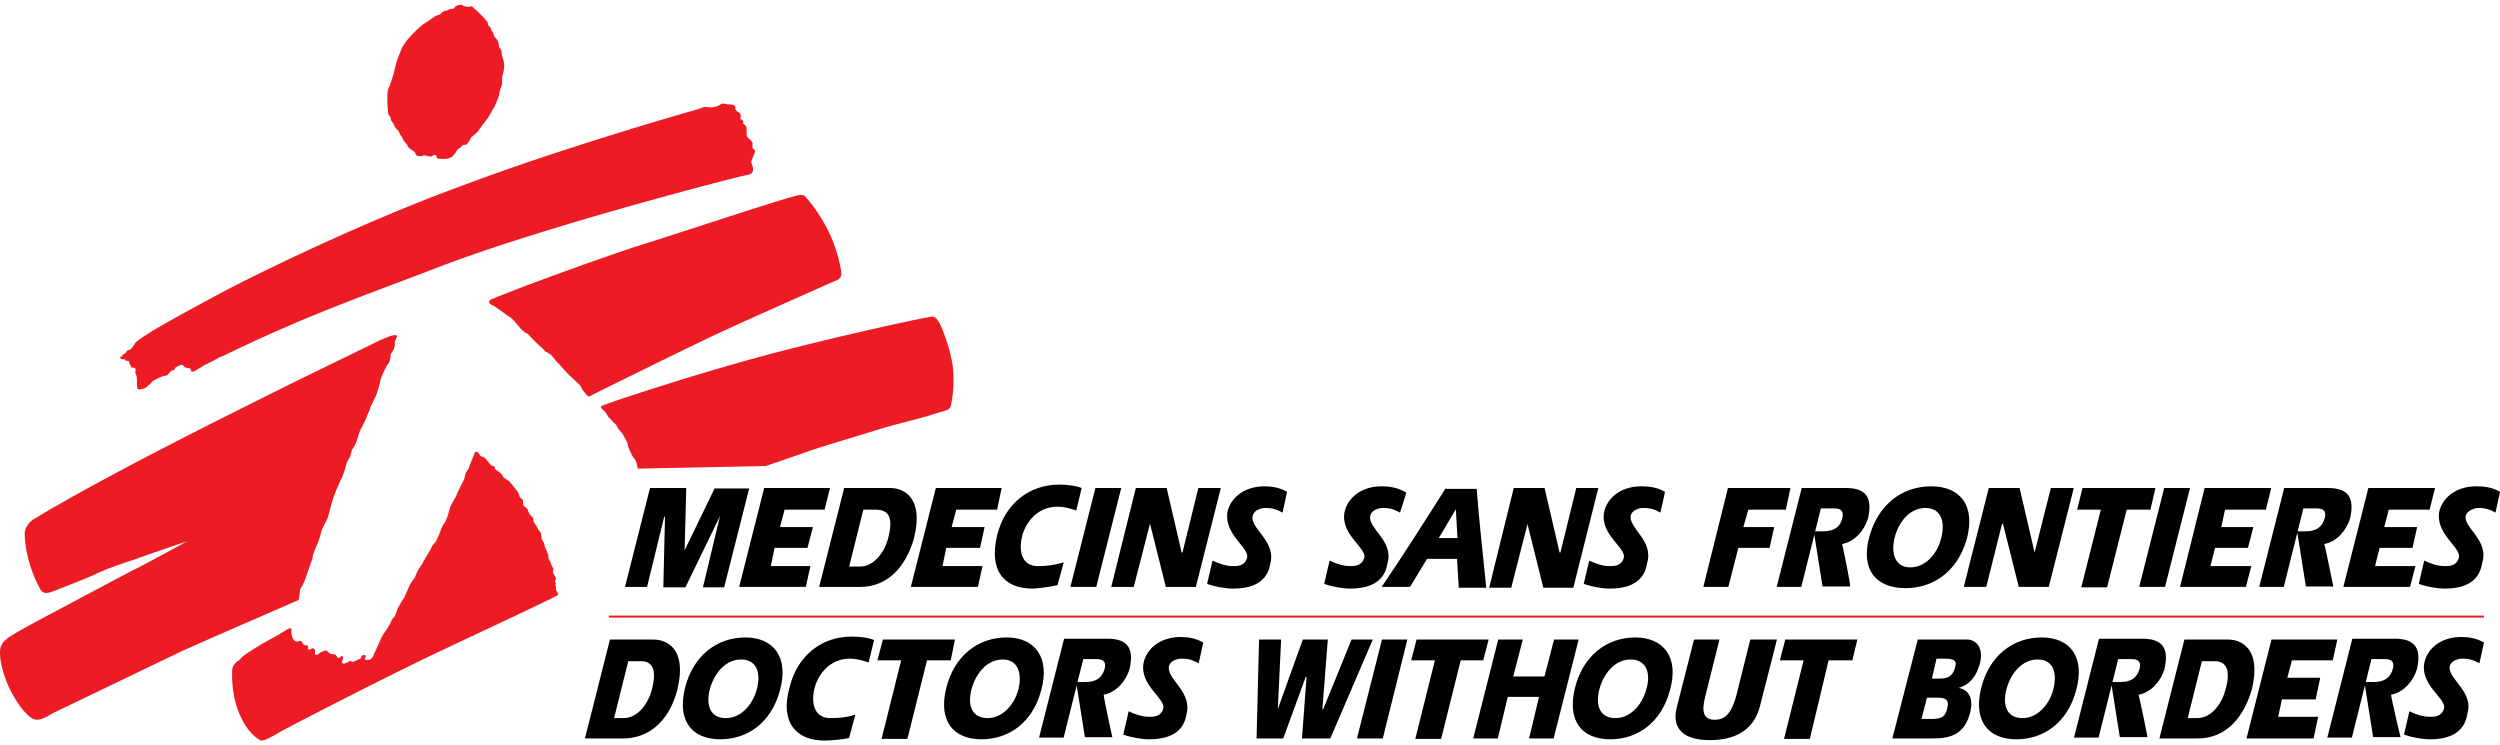
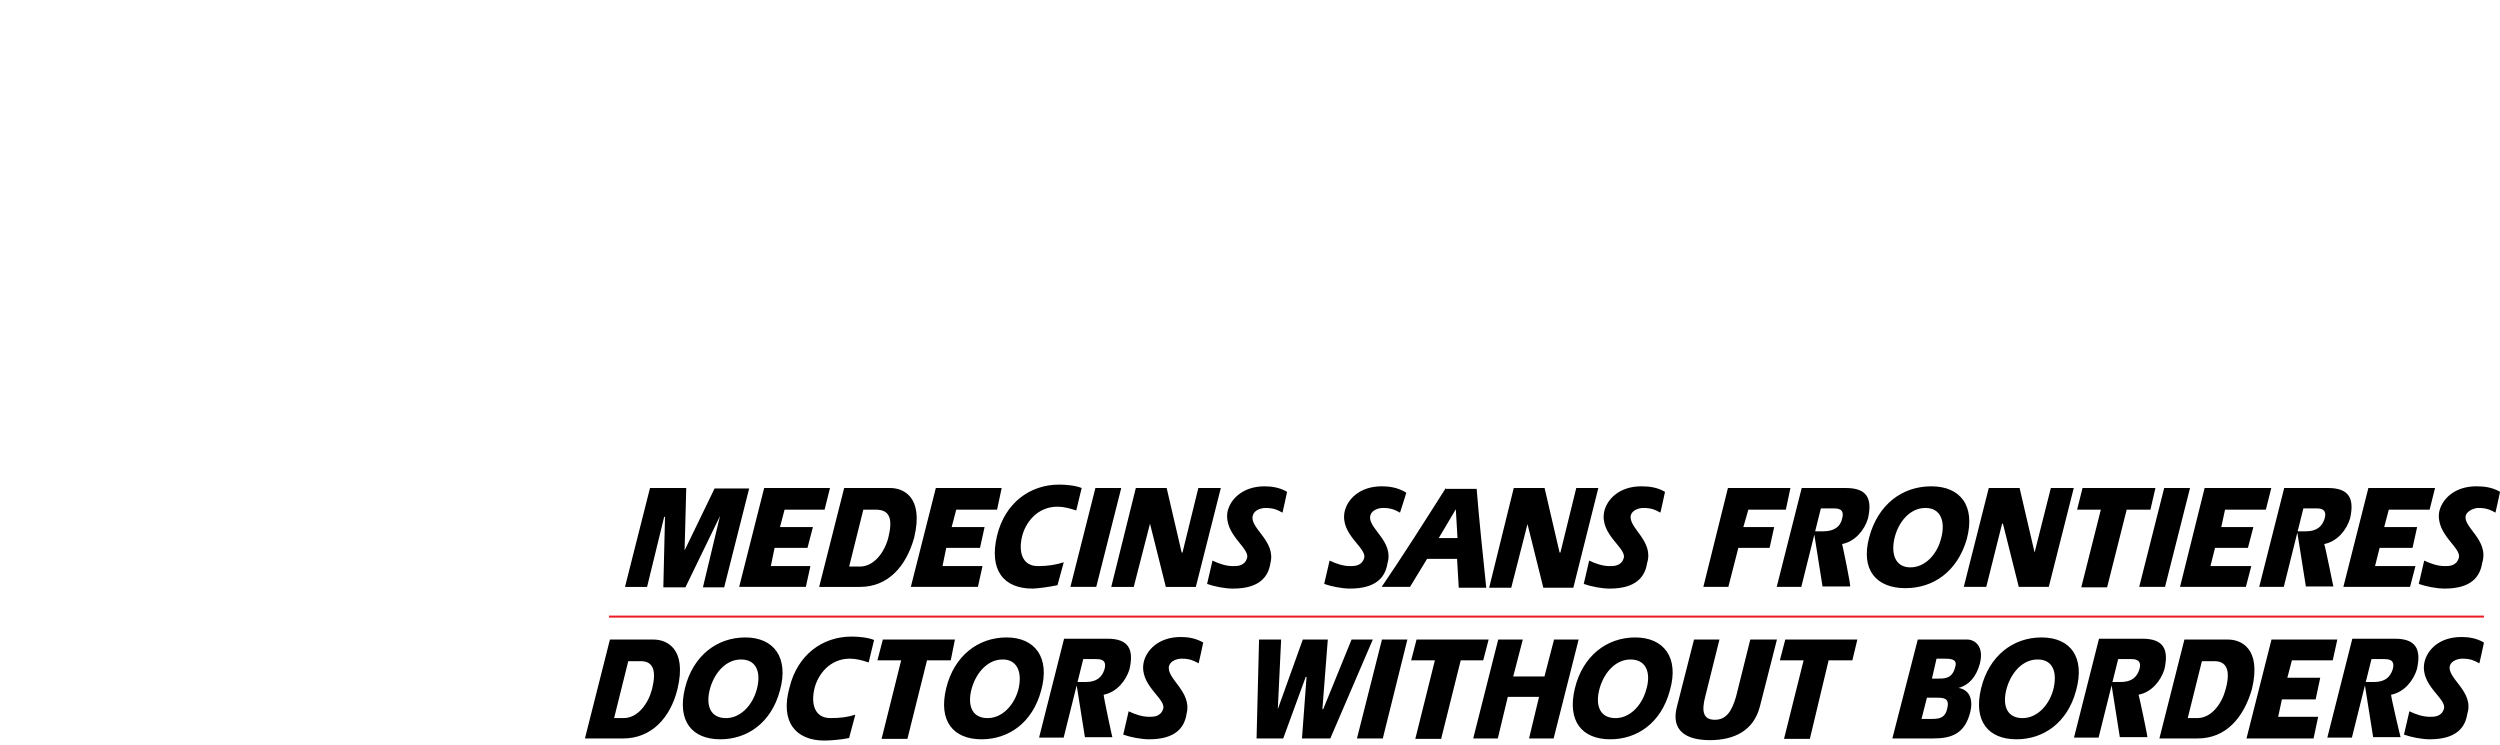
<svg xmlns="http://www.w3.org/2000/svg" width="265" height="79" viewBox="0 0 265 79">
  <g fill="none" fill-rule="evenodd">
-     <path d="M63.832 43.358c-.351-.364.087-.364.394-.5 1.316-.5 9.164-3.09 16.003-4.953 6.84-1.863 16.661-4.044 18.152-4.27.57-.183.833 0 1.14.499.35.59 1.14 2.68 1.403 4.271.35 2.045 0 4.18-.176 4.726-.175.409-.745.409-2.06.863-.833.273-4.21 1.09-5.612 1.545-1.579.5-5.876 1.772-7.454 2.317-1.885.682-4.472 1.545-4.472 1.545l-13.548.273s-.175-.954-.35-1.045c-.088-.091-.351-.5-.395-.682-.088-.09-.263-.59-.263-.59s-.088-.5-.176-.591c-.087-.091-.394-.773-.482-.863-.088-.091-.394-.41-.482-.591-.088-.182-.175-.364-.395-.5-.175-.182-.394-.5-.57-.59a2.665 2.665 0 0 0-.657-.864M27.744 68.263c.752-.403 2.433-1.344 2.654-1.523.354-.18.487-.18.487-.09 0 .404 0 1.165.486 1.344.177.09.487-.18.575 0 .177.269.177.269.266.358.088.09.354 0 .354.09.177.09 0 .269.088.358.177.18.354-.09.487-.09.265.09.265.27.265.404-.088.268.089.492.487.09.265-.18.265-.09.398-.18.088-.09.354-.09.398 0 .089.09.265.269.354.269.177.09.354 0 .487.09.176.09.176.358.353.358s.266-.269.398-.18c.266.27-.265.672.089.762.177.09.265-.09.398-.09s.265-.179.354-.179c.088 0 .265.18.354.09.177-.09.265-.09.354-.18.177-.089.354-.089.398-.178.088-.09 0-.359.398-.359.354.09-.089.403.088.493.089.09.399 0 .487 0 .177-.09.398-.358.398-.493.089-.179.398-.85.487-1.075.088-.179.398-.94.575-1.164.177-.224.84-1.254.84-1.433.089-.18.354-.403.354-.493.089-.09.177-.493.354-.85.177-.36.575-1.031.664-1.076 0-.09.398-.94.486-1.164.089-.269.575-.851.664-1.075.088-.269.398-.851.398-.851l.354-.493s.088-.268.265-.492c.177-.359.575-.94.664-1.165.088-.269.486-.672.486-.672l.266-.582.177-.403s.176-.493.265-.672c.088-.179.354-.492.398-.672.089-.179.354-1.03.398-1.254.044-.224.752-1.343.752-1.522l.752-1.523c.089-.269.089-.493.177-.672.089-.18.354-.493.354-.582 0-.09.398-1.075.487-1.254.088-.18.088-.403.265-.403.177 0 .265.179.398.358.089.18.354.18.487.269.177.179.575.672.663.761 0 .09.266.09.354.18.089.089.089.268.177.358.089 0 .487.358.575.403.089.09.177.358.266.403.088.09.575.358.663.492.089.09.752.94.84 1.075.089.135.177.403.177.493.089.09.354.269.354.358 0 .09 0 .493.089.582.088.09.354.27.398.359 0 .09.177.492.265.582l.266.269c.088.09.088.492.177.582.088.09.265.403.354.582.088.18.265.403.353.493 0 .09.089.492.089.672.088.179.265.403.265.492 0 .09.089.359.089.359l.177.403s.177.403.177.492c0 .18 0 .359.088.403 0 .09.177.359.177.403 0 .09.266.583.266.583s-.089.403 0 .492c0 .09.265.403.265.493 0 .09-.089.358-.089.358l.089.18s-.089.268 0 .358v.358c.088.09.265.493.265.493-.088.179-8.581 4.12-12.164 5.822-5.264 2.463-16.058 8.017-17.252 8.689-1.15.672-1.902 1.075-2.168.94-.663-.358-1.68-1.254-2.433-3.314-.575-1.702-.575-3.135-.575-3.807 0-.493 0-.94.84-1.433.045-.314 1.55-1.165 2.301-1.657M12.793 37.987c0 .09.265.09.353.09.089 0 .177.178.266.178h.177c.177.09.088.27.177.359.088.09.088.358.265.358.177 0 .266 0 .354.18 0 .089-.088.358 0 .492.265.403 0 1.523.265 1.612.177.09.84-.09 1.018-.358.265-.18.486-.493.663-.582.354-.18.93-.493 1.239-.493.354-.09.398-.493.752-.582.265 0 .177-.269.398-.358.177-.09.575-.27.664-.18.088.09.177.27.354.27.265.089.486 0 .486.268.089.358.575 0 .575 0s.664-.403.93-.582c.265-.09 1.017-.493 1.017-.493s.575-.358.84-.403c9.157-4.479 16.323-6.897 22.914-9.45 10.484-4.031 28.31-8.689 31.716-9.54.354-.09 1.15-.269 1.24-.269.088-.09.264-.09.353-.403.088-.358-.177-.761-.177-.94 0-.18.354-.851.398-1.075 0-.269-.265-.358-.265-.358v-.583c-.089-.268-.487-.492-.575-.671-.089-.18 0-.851-.089-1.03-.088-.18-.354-.359-.354-.359s.089-.09 0-.269c-.088-.179-.265-.179-.265-.179s.088-.403 0-.492c0-.18-.266-.27-.266-.27s-.265-.178-.265-.357c0-.18 0-.27-.177-.359-.088-.09-.486-.09-.575-.09-.088 0-.398-.089-.575-.089-.177 0-.265.18-.84.358-.576.09-.84 0-1.062 0-.221 0-.487.18-.84.27-2.743.76-15.394 4.478-24.728 8.016-8.67 3.135-18.977 7.927-25.303 11.197-4.733 2.553-7.343 3.986-8.316 4.658-.575.358-1.15.761-1.238.94-.177.269-.354.582-.575.672-.399.09-.354.269-.399.358-.177 0-.353.18-.398.359-.22-.045-.22.134-.132.179m39.28-5.688c-.398-.269-.265-.493.266-.672 3.008-1.254 10.66-4.03 14.996-5.464 3.76-1.164 13.978-4.568 16.897-5.374.664-.18 1.018-.18 1.24.179.751.85 1.503 1.926 2.255 3.359.664 1.254 1.239 3.135 1.416 4.3.177.85-.266 1.03-.664 1.164-3.185 1.433-11.059 4.882-14.332 6.494-3.185 1.523-8.98 4.389-10.97 5.374-.841.403-.664.583-1.24-.09-.176-.178-.397-.671-.486-.76-.088-.09-1.15-1.076-1.327-1.255-.088-.09-.752-.85-.929-1.03-.177-.09-.663-.85-.84-.94-.177-.09-.398-.269-.575-.359-.089-.09-.354-.403-.398-.403-.089-.09-.398-.358-.398-.358l-.399-.403-.353-.358s-.266-.359-.487-.403c-.177-.09-.487-.404-.575-.493-.089-.09-.752-.94-1.062-1.165-.354-.179-1.061-.761-1.238-.85a3.463 3.463 0 0 0-.797-.493m-4.91-15.452c-.398 0-.752 0-.84-.09-.089-.089 0-.178-.089-.268a.267.267 0 0 0-.353 0c-.089.09-.089.09-.177.09-.177.09-.664-.18-.84-.09-.178.09-.576.09-.664 0-.177-.09-.177-.403-.399-.493-.088-.09-.486-.268-.575-.492-.088-.27-.398-.493-.486-.672-.089-.18-.177-.403-.266-.493-.088-.09-.177-.403-.265-.492l-.265-.27c-.089-.089-.177-.402-.266-.492 0-.09-.177-.179-.177-.269-.088-.09-.088-.179-.088-.358-.089-.09-.177-.269-.266-.403 0-.09-.088-.85-.088-1.344 0-.582 0-1.03.088-1.254.089-.268.177-.403.266-.671.088-.27.354-1.03.398-1.344.088-.358.265-1.03.354-1.254.088-.269.354-.851.398-1.03.088-.18.575-.94.752-1.075.177-.269 1.017-1.075 1.238-1.254.177-.18.664-.493.841-.582.088-.09.663-.493.84-.583.177-.09.354-.09.354-.09l.177-.178s.089-.09.266-.18c.088-.089.354-.089.354-.089s.353-.269.575-.18c.177 0 .265-.268.353-.268C48.49.5 48.977.5 48.977.5c.088.09.177.18.398.18.266.089.398 0 .575 0 .177 0 .266.178.354.268.089 0 1.15 1.075 1.327 1.343.089.09.089.27.089.359.088.09.265.179.353.492 0 .18.266.27.266.583 0 .179.354.358.486.761 0 .09.089.493.089.493 0 .09.088.09.177.268.088.18.088.359.088.493 0 .18.266.761.266 1.165 0 .403-.089.76-.177 1.074-.089.27 0 .851-.089 1.075-.088.224-.265.762-.265.94 0 .18-.487 1.344-.575 1.434-.089.09-.354.672-.487.851-.088.18-1.061 1.433-1.238 1.702-.177.18-.575.493-.664.582-.088.18-.177.358-.354.582-.177.359-.398.09-.575.27-.177.268-.486.357-.575.492-.088.268-.354.492-.398.582-.133.224-.663.358-.885.358M19.826 57.38s-3.981 1.343-5.574 1.925c-1.504.493-3.185 1.075-4.246 1.613-1.327.582-3.76 1.522-4.335 1.746-.93.359-1.239.18-1.504-.403-.266-.492-.84-1.702-1.15-2.956-.354-1.343-.398-2.373-.398-2.776 0-.448.353-1.075.84-1.434.487-.268 1.68-1.03 2.61-1.522 1.725-1.03 7.918-4.39 11.545-6.226 3.849-2.015 9.997-5.06 13.227-6.673 3.273-1.612 8.67-4.21 9.333-4.568.664-.269 1.327-.583 1.681-.583.354 0 .177.18.177.27 0 .089-.088.178-.177.402 0 .269 0 .493-.088.762-.089.268-.354.492-.354.671 0 .18-.089.762-.266.941-.177.18-.752 1.344-.84 1.836-.089.493-.398 1.433-.487 1.613l-.575 1.164c0 .269-.354.851-.398 1.075-.088.269-.575 1.164-.663 1.344-.089.179-.399 1.254-.487 1.433-.088.179-.398.672-.398.672l-.177.671s-.398.672-.398.762c0 .09-.354 1.254-.487 1.522-.177.27-.929 2.016-1.061 2.643-.177.582-.398 1.523-.487 1.702-.088.179-.487.94-.575 1.164-.088.269-.398 1.523-.575 1.702-.089.269-.398.94-.398 1.165 0 .224-.266.761-.398 1.254-.177.403-.398 1.254-.575 1.522-.089.27-.266.493-.354.672 0 .18-.089.583-.089.762 0 .09-.088.358-.088.358-.177.09-11.059 4.792-12.651 5.554-1.593.76-12.563 6.046-13.315 6.404-.664.358-1.593 1.03-2.256.582-.93-.582-1.725-1.836-2.345-3.045C.584 72.16.053 70.547.01 69.472-.08 68.04.495 67.77 2.53 66.606c1.017-.583 8.98-4.793 11.501-6.136.664-.269 5.795-3.09 5.795-3.09" fill="#ED1C24" fill-rule="nonzero" />
    <path d="m167.083 51.73-1.679 6.837h-.088l-1.59-6.838h-3.268l-2.606 10.572h2.34l1.723-6.748 1.678 6.748h3.18l2.65-10.572m-16.916 5.309 1.811-3.06.177 3.06h-1.988zm.751-5.309c-2.252 3.554-4.505 7.108-6.801 10.482h3.003l1.81-2.969h3.18l.178 3.06h2.915c-.354-3.465-.751-7.109-1.016-10.483h-3.269v-.09zm19.61 2.88c.177-.585.928-.765 1.325-.765.84 0 1.237.18 1.811.495 0 0 .486-2.115.486-2.205-.84-.495-1.722-.584-2.518-.584-2.385 0-3.665 1.44-3.93 2.699-.486 2.429 2.385 3.824 2.076 4.903-.266.855-1.016.855-1.502.855-.751 0-1.502-.27-2.164-.585l-.575 2.474c.751.27 1.9.495 2.739.495 2.826 0 3.754-1.26 3.975-2.699.75-2.384-2.032-3.734-1.723-5.083m-27.604 0c.177-.585.928-.765 1.325-.765.84 0 1.237.18 1.811.495 0 0 .662-2.025.662-2.115-.927-.585-1.899-.674-2.605-.674-2.385 0-3.666 1.44-3.931 2.699-.486 2.429 2.385 3.824 2.076 4.903-.265.855-1.016.855-1.502.855-.75 0-1.502-.27-2.164-.585l-.574 2.474c.75.27 1.899.495 2.738.495 2.827 0 3.754-1.26 3.975-2.699.707-2.384-2.208-3.734-1.81-5.083m70.4 3.958-1.59-6.838h-3.267l-2.65 10.482h2.385l1.678-6.703h.088l1.679 6.703h3.18l2.65-10.482h-2.43m-32.065 2.295h3.975l.486-2.295h-6.625l-2.606 10.482h2.65l1.06-4.138h3.313l.486-2.205h-3.269m43.681-4.139h-7.729l-.574 2.295h2.517l-2.075 8.232h2.738l2.076-8.232h2.517m1.458-2.295-2.65 10.482h2.738l2.65-10.482m6.14 6.344.573-2.205h-3.4l.397-1.844h4.328l.575-2.295h-7.067l-2.606 10.482h6.978l.575-2.204h-4.329l.486-1.934m20.935 0 .486-2.205h-3.49l.487-1.844h4.328l.574-2.295h-7.067l-2.65 10.482h7.067l.574-2.204h-4.284l.486-1.934m-46.463-1.08c-.398 1.71-1.679 3.149-3.269 3.149-1.678 0-2.076-1.53-1.678-3.15.397-1.619 1.59-3.148 3.268-3.148 1.634 0 2.12 1.44 1.679 3.149m-1.06-5.443c-3.092 0-5.654 1.934-6.581 5.398-.928 3.464.75 5.398 3.842 5.398 2.915 0 5.477-1.71 6.493-5.173.971-3.6-.707-5.623-3.755-5.623m56.666 3.059c.177-.495.928-.765 1.325-.765.84 0 1.237.18 1.811.495 0 0 .486-2.115.486-2.205-.84-.495-1.723-.584-2.517-.584-2.385 0-3.666 1.44-3.931 2.699-.398 2.429 2.429 3.824 2.075 4.903-.264.855-1.015.855-1.501.855-.751 0-1.502-.27-2.164-.585l-.575 2.474c.751.27 1.9.495 2.739.495 2.827 0 3.754-1.26 3.975-2.699.795-2.474-2.12-3.824-1.723-5.083m-66.117 3.059c1.413-.27 2.385-1.53 2.738-2.7.486-2.114-.088-3.239-2.34-3.239h-4.682l-2.65 10.482h2.606l2.075-8.322h1.325c.398 0 1.237 0 .928 1.08-.177.854-.84 1.35-1.988 1.35h-1.016l.928 5.847h2.915c.132.045-.795-4.363-.84-4.498m51.102 0c1.413-.27 2.385-1.53 2.738-2.7.486-2.114-.088-3.239-2.34-3.239h-4.638l-2.65 10.482h2.605l2.076-8.322h1.325c.398 0 1.237 0 .928 1.08-.265.854-.84 1.35-1.988 1.35h-.927l.927 5.847h2.915c0 .045-.883-4.363-.971-4.498M103.659 62.21l.486-2.204h-4.24l.397-1.934h3.578l.486-2.205h-3.49l.486-1.844h4.329l.486-2.295h-6.979l-2.65 10.482m-11.13 0 .486-2.204h-4.196l.398-1.934h3.489l.574-2.205H82.68l.486-1.844h4.24l.574-2.295h-6.978l-2.65 10.482m31.093.18c.486 0 1.81-.18 2.65-.36l.662-2.429c-.839.27-1.678.405-2.738.405-1.678 0-2.076-1.53-1.678-3.15.353-1.439 1.59-3.148 3.754-3.148.662 0 1.325.18 1.987.405l.575-2.385c-.663-.27-1.679-.36-2.385-.36-3.092 0-5.742 1.935-6.581 5.399-.883 3.689.706 5.623 3.754 5.623m6.758-.18 2.65-10.482h-2.739l-2.65 10.482M70.402 54.79h.088l-.177 7.467h2.341L76.32 54.7l-1.81 7.557h2.252l2.65-10.482h-3.666l-3.18 6.569.177-6.614H68.9l-2.65 10.482h2.34m51.587 0 1.723-6.703 1.678 6.703h3.18l2.65-10.482h-2.385l-1.678 6.838h-.088l-1.59-6.838h-3.269l-2.605 10.482m-23.63-5.218c-.397 1.53-1.501 3.059-3.003 3.059h-1.148l1.501-6.028h1.325c1.502 0 1.811.99 1.325 2.969m2.739 0c1.06-4.409-1.237-5.264-2.518-5.264h-4.902l-2.65 10.482h4.328c3.003 0 4.903-2.204 5.742-5.218m35.907-2.384c.177-.585.928-.765 1.325-.765.84 0 1.237.18 1.811.495 0 0 .486-2.115.486-2.205-.84-.495-1.723-.584-2.385-.584-2.385 0-3.666 1.44-3.931 2.699-.398 2.429 2.385 3.824 2.076 4.903-.265.855-1.016.855-1.502.855-.75 0-1.501-.27-2.164-.585l-.574 2.474c.75.27 1.899.495 2.738.495 2.827 0 3.754-1.26 3.975-2.699.619-2.384-2.296-3.734-1.855-5.083" fill="#000" fill-rule="nonzero" />
    <path stroke="#ED1C24" stroke-width=".213" d="M64.551 65.359h198.75" />
    <path d="M123.92 70.582c.177-.584.928-.764 1.326-.764.839 0 1.236.18 1.81.494 0 0 .486-2.114.486-2.204-.839-.495-1.722-.585-2.385-.585-2.385 0-3.665 1.44-3.93 2.7-.486 2.429 2.385 3.823 2.075 4.903-.265.855-1.015.855-1.501.855-.75 0-1.502-.27-2.164-.585l-.574 2.474c.75.27 1.899.495 2.738.495 2.826 0 3.754-1.26 3.975-2.7.618-2.383-2.209-3.733-1.855-5.083m-22.7-2.789h-7.64l-.575 2.205h2.517l-2.075 8.322h2.738l2.076-8.322h2.517m16.208 3.643c1.413-.27 2.385-1.53 2.738-2.699.486-2.114-.088-3.239-2.34-3.239h-4.594l-2.65 10.482h2.606l2.076-8.322h1.325c.397 0 1.236 0 .927 1.08-.265.854-.839 1.349-1.987 1.349h-1.016L115 78.14h2.914c0 .135-.927-4.229-.927-4.499M87.397 78.5c.486 0 1.811-.09 2.606-.27l.662-2.474c-.839.27-1.59.36-2.65.36-1.678 0-2.075-1.53-1.678-3.15.354-1.439 1.59-3.148 3.754-3.148.663 0 1.325.18 1.988.404l.574-2.384c-.663-.27-1.678-.36-2.385-.36-3.091 0-5.741 1.935-6.58 5.399-1.016 3.644.662 5.623 3.71 5.623m-18.284-5.443c-.398 1.53-1.502 3.059-3.004 3.059h-1.015l1.501-6.029h1.148c1.546-.09 1.855 1.035 1.37 2.97m2.694 0c1.06-4.41-1.237-5.264-2.518-5.264h-4.637l-2.65 10.482h4.063c2.96 0 4.99-2.16 5.742-5.218m7.198-5.489c-3.003 0-5.564 1.935-6.404 5.399-.839 3.464.751 5.398 3.754 5.398 2.827 0 5.388-1.71 6.316-5.173.971-3.51-.663-5.624-3.666-5.624zm1.193 5.579c-.486 1.71-1.811 3.059-3.401 2.969-1.678-.09-1.987-1.62-1.502-3.24.486-1.619 1.723-3.058 3.401-2.968 1.59.09 1.987 1.53 1.502 3.239zm26.498-5.579c-3.003 0-5.565 1.935-6.404 5.399-.839 3.464.75 5.398 3.754 5.398 2.827 0 5.388-1.71 6.315-5.173.972-3.51-.662-5.624-3.665-5.624zm1.236 5.579c-.485 1.71-1.81 3.059-3.4 2.969-1.678-.09-1.988-1.62-1.502-3.24.486-1.619 1.723-3.058 3.4-2.968 1.502.09 1.944 1.53 1.502 3.239zm38.555-5.354-2.65 10.482h2.739l2.605-10.482m47.697 0h-7.64l-.574 2.205h2.517l-2.076 8.322h2.738l1.988-8.322h2.517m-38.555-2.205h-7.64l-.574 2.205h2.517l-2.076 8.322h2.739l2.075-8.322h2.385m25.04-2.205-1.5 6.028c-.398 1.53-.266 2.475 1.015 2.475 1.237 0 1.81-.945 2.252-2.475l1.502-6.028h2.827l-1.811 7.108c-.663 2.564-2.738 3.554-5.3 3.554-2.561 0-4.151-1.035-3.489-3.554l1.81-7.108h2.695zm-36.743 0-4.505 10.482h-3.003l.486-6.523h-.089l-2.384 6.523h-2.827l.265-10.482h2.34l-.353 7.378 2.65-7.378h2.65l-.574 7.378h.088l3.003-7.378m15.546 0h2.606l-1.016 3.914h3.312l1.016-3.914h2.606l-2.65 10.482h-2.606l1.06-4.409h-3.312l-1.06 4.41h-2.606m17.18-10.708c-3.003 0-5.565 1.935-6.404 5.399-.839 3.464.75 5.398 3.754 5.398 2.827 0 5.388-1.71 6.315-5.173 1.016-3.51-.662-5.624-3.665-5.624zm1.148 5.579c-.486 1.71-1.81 3.059-3.4 2.969-1.679-.09-1.988-1.62-1.502-3.24.486-1.619 1.722-3.058 3.4-2.968 1.59.09 2.032 1.53 1.502 3.239zm61.432-.09c-.398 1.53-1.502 3.059-3.003 3.059H231.9l1.501-6.029h1.149c1.545-.09 1.899 1.035 1.369 2.97m2.782 0c1.06-4.41-1.236-5.264-2.517-5.264h-4.637l-2.65 10.482h4.063c2.959 0 4.858-2.16 5.741-5.218m20.978-2.475c.177-.584.927-.764 1.325-.764.839 0 1.236.18 1.81.494 0 0 .486-2.114.486-2.204-.839-.495-1.722-.585-2.385-.585-2.429 0-3.665 1.44-3.93 2.7-.486 2.429 2.385 3.823 2.076 4.903-.265.855-1.016.855-1.502.855-.75 0-1.502-.27-2.164-.585l-.574 2.474c.75.27 1.899.495 2.738.495 2.826 0 3.754-1.26 3.975-2.7.75-2.383-2.164-3.733-1.855-5.083m-6.227 3.06c1.413-.27 2.385-1.53 2.738-2.7.486-2.114-.088-3.239-2.34-3.239h-4.505l-2.65 10.482h2.605l2.076-8.322h1.325c.397 0 1.237 0 .927 1.08-.265.854-.839 1.349-1.987 1.349h-1.016l.928 5.848h2.915c0 .135-1.016-4.229-1.016-4.499m-26.763 0c1.413-.27 2.384-1.53 2.738-2.699.486-2.114-.089-3.239-2.34-3.239h-4.594l-2.65 10.482h2.606l2.076-8.322h1.324c.398 0 1.237 0 .928 1.08-.265.854-.84 1.349-1.987 1.349h-1.016l.927 5.848h2.915c.088.135-.84-4.229-.927-4.499m18.548 4.634.486-2.294h-4.24l.398-1.845h3.577l.486-2.294h-3.489l.486-1.844h4.328l.486-2.205h-6.978l-2.65 10.482m-33.344-6.343h.486c.751 0 1.678.09 1.988-1.26.265-.854-.575-.854-1.237-.854h-.75l-.487 2.114zm-1.104 4.274h.928c.839 0 1.59 0 1.81-1.17.265-1.08-.485-1.08-1.148-1.08h-1.016l-.574 2.25zm-.397-8.413h5.255c.751 0 1.811.675 1.325 2.564-.353 1.26-1.016 2.205-2.252 2.565 1.06.18 1.59 1.08 1.236 2.564-.574 2.294-1.987 2.79-3.93 2.79h-4.328l2.694-10.483zm13.116-.225c-3.003 0-5.564 1.935-6.403 5.399-.84 3.464.75 5.398 3.754 5.398 2.826 0 5.388-1.71 6.315-5.173.972-3.51-.574-5.624-3.666-5.624zm1.237 5.579c-.486 1.71-1.81 3.059-3.4 2.969-1.679-.09-1.988-1.62-1.502-3.24.486-1.619 1.722-3.058 3.4-2.968 1.59.09 1.944 1.53 1.502 3.239z" fill="#000" fill-rule="nonzero" />
  </g>
</svg>